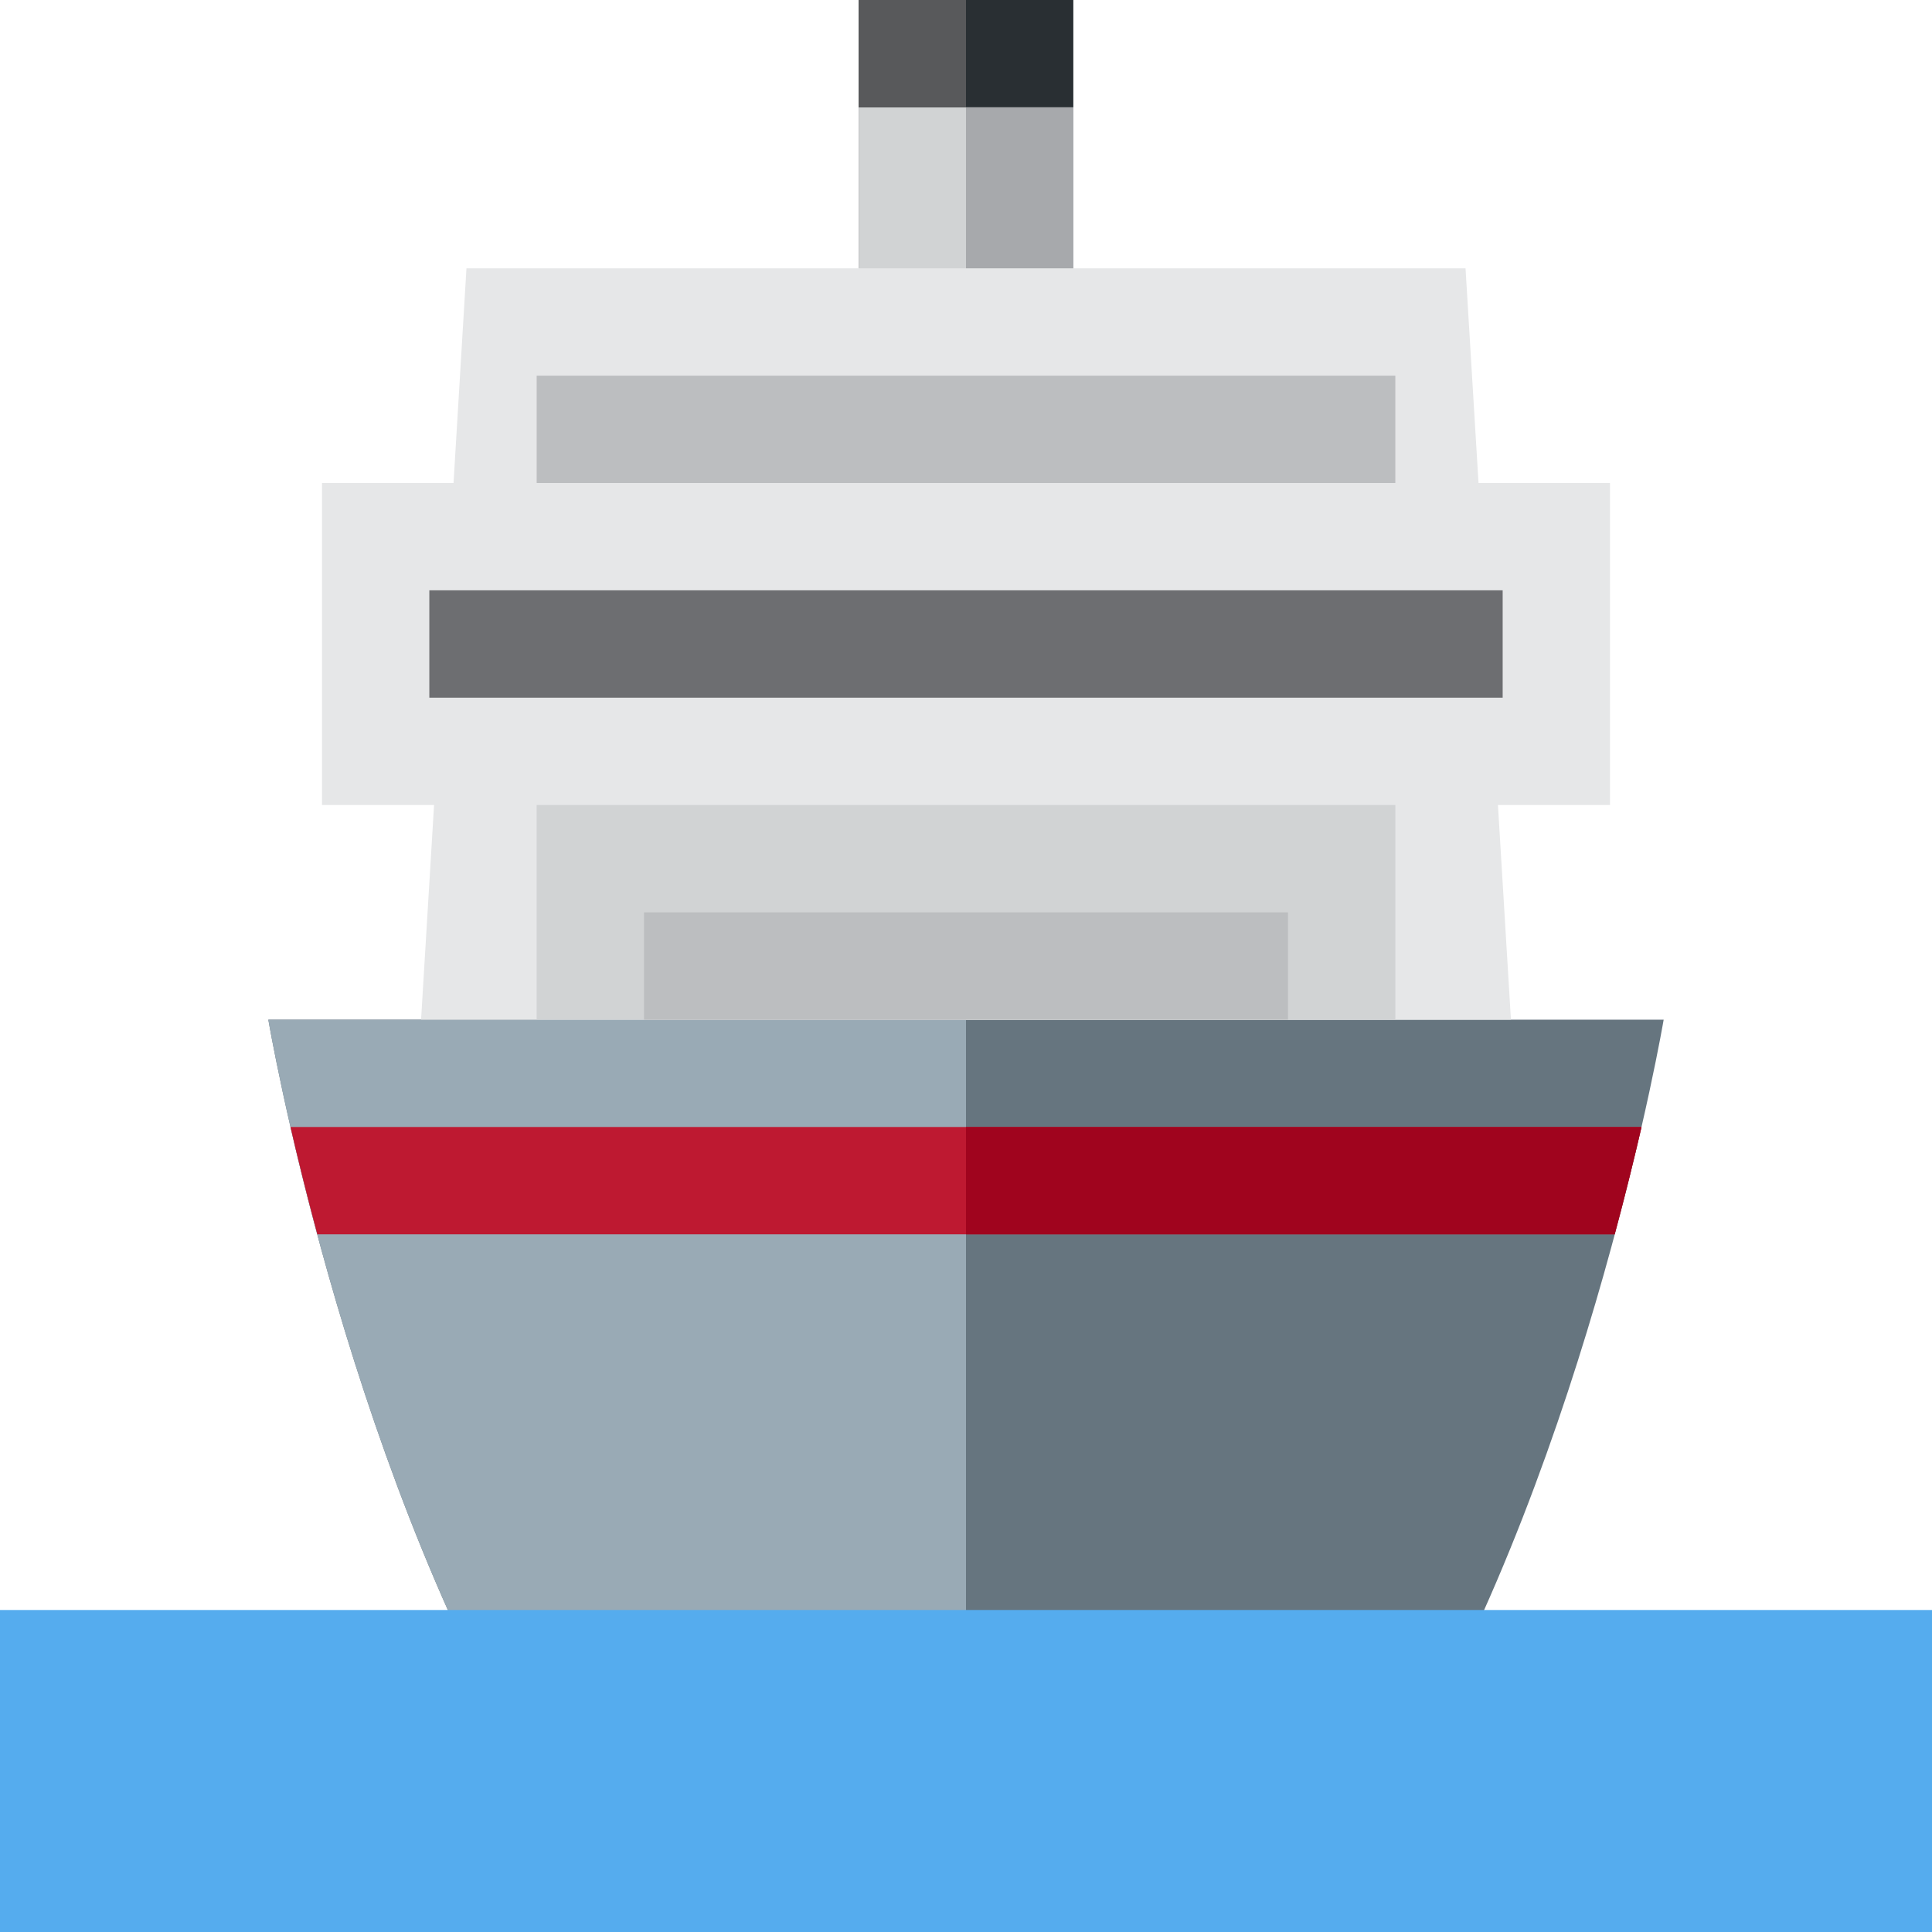
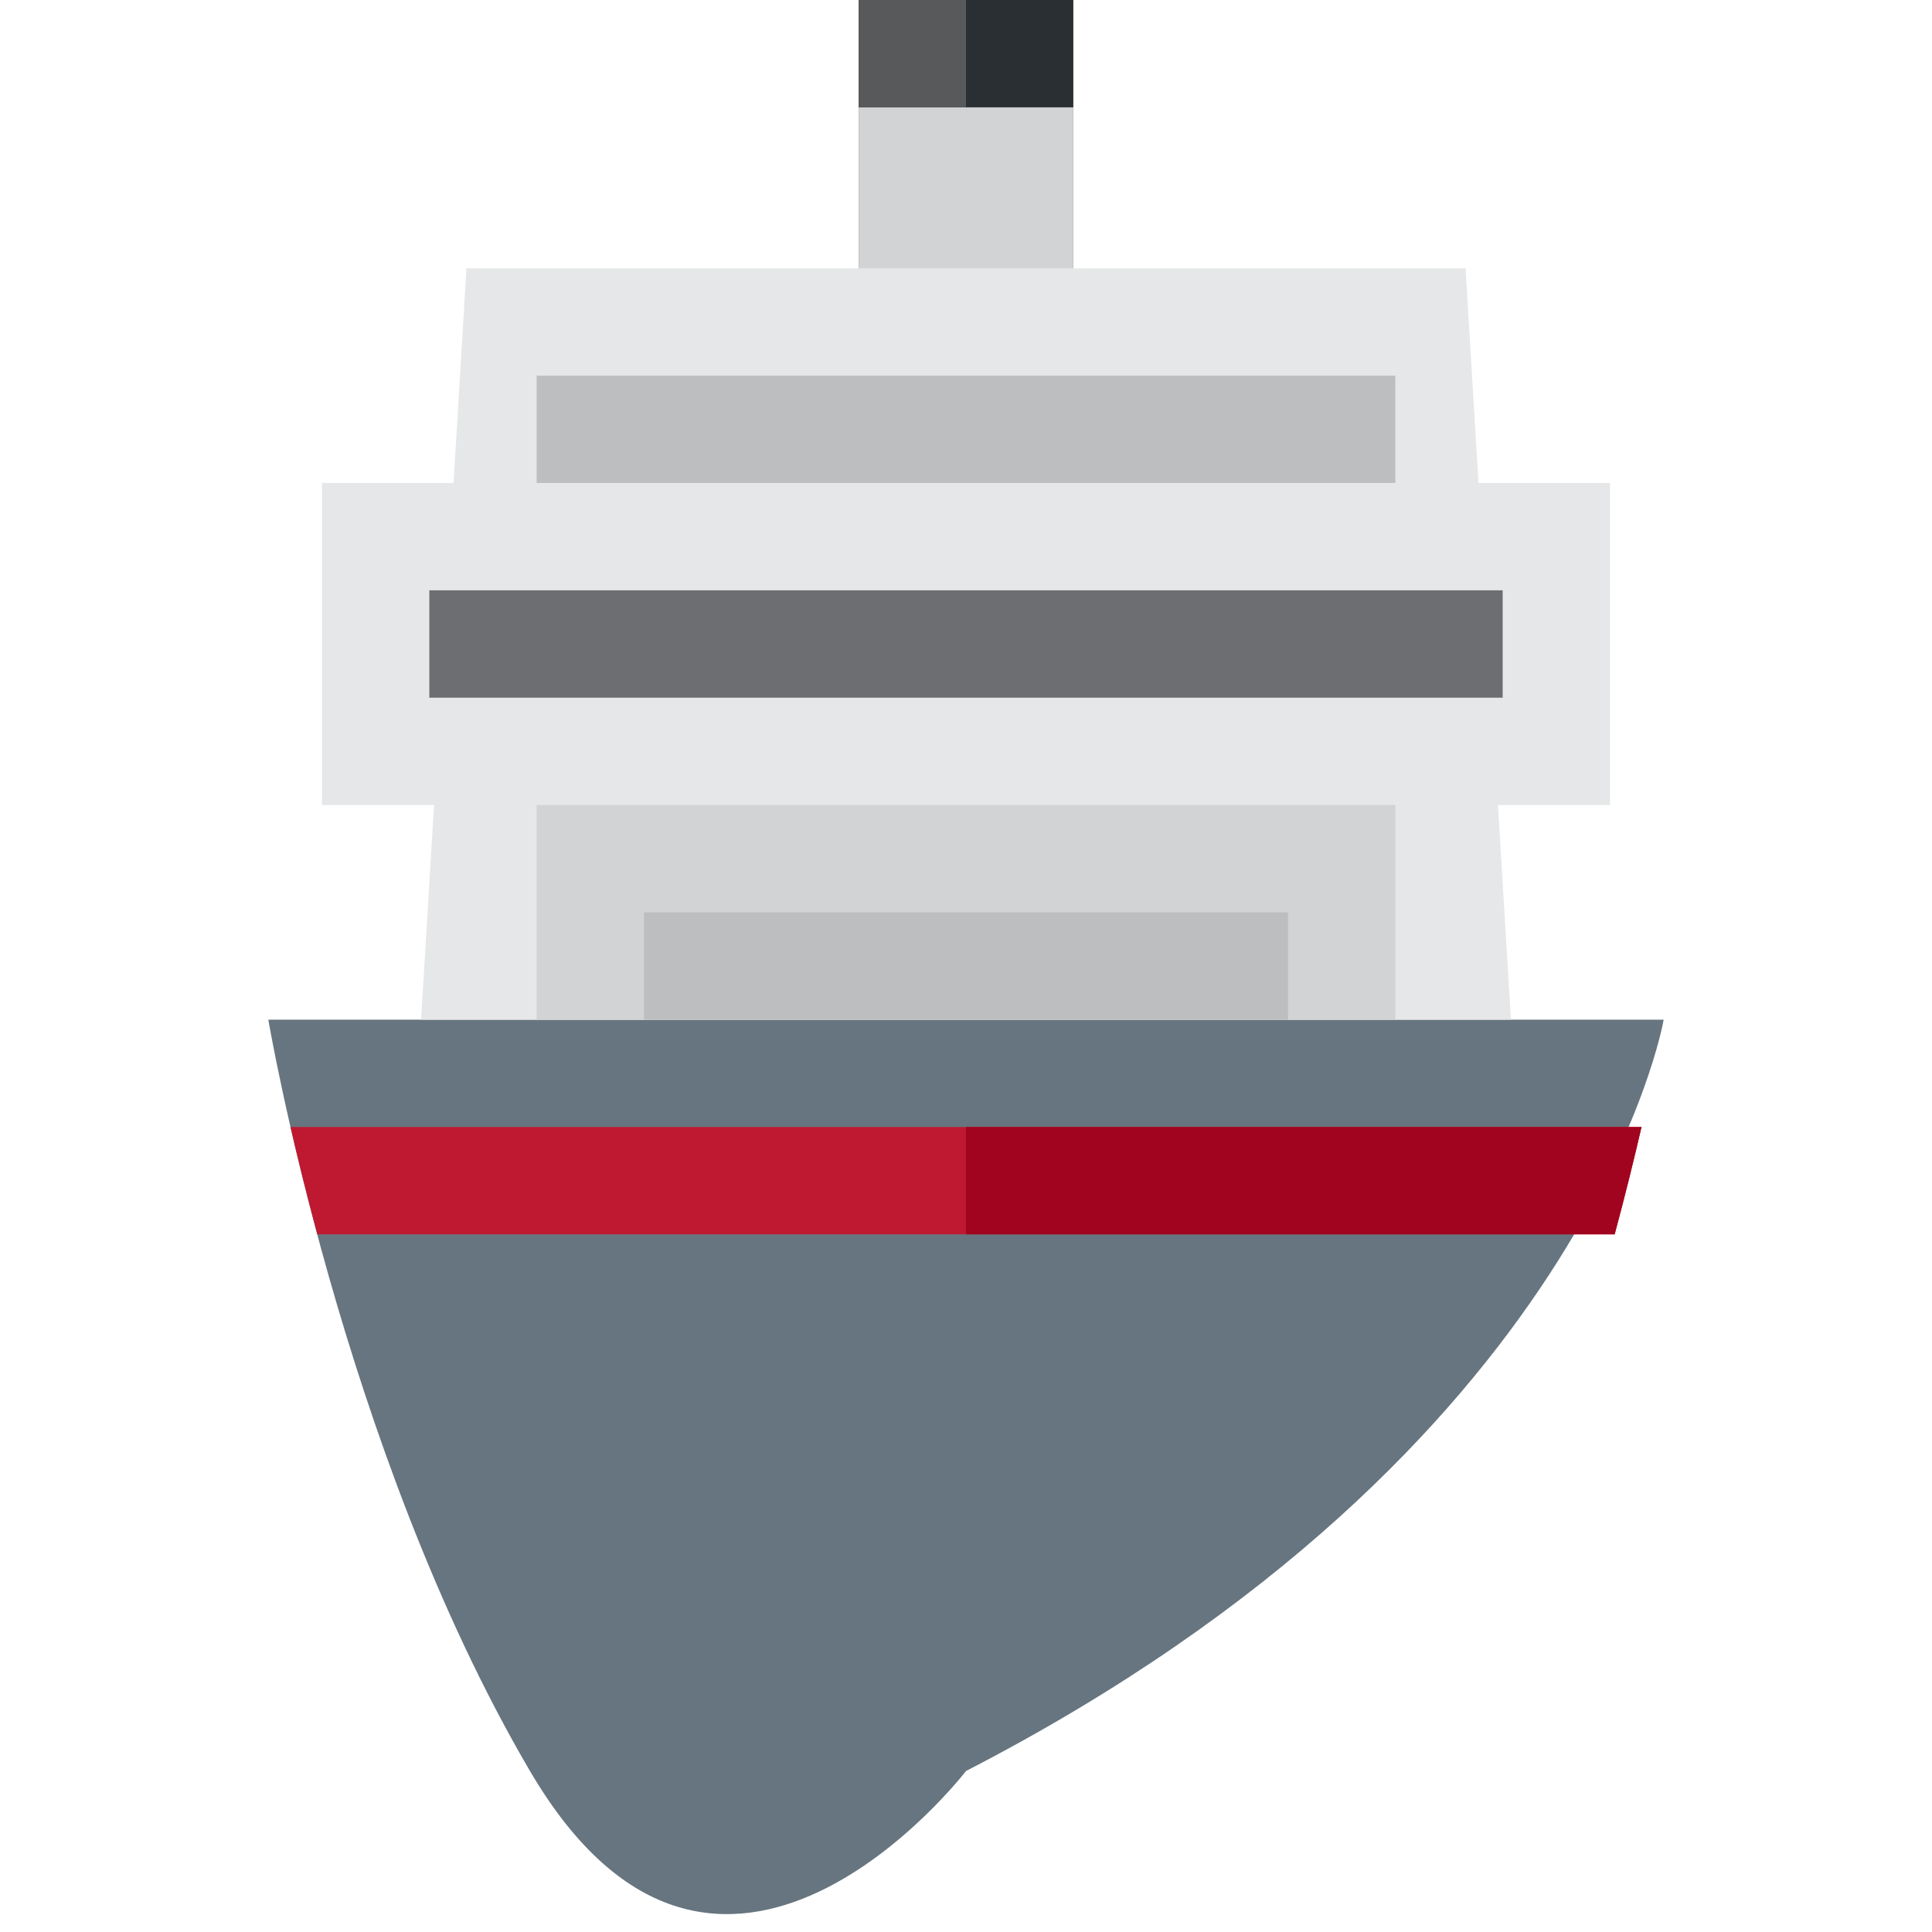
<svg xmlns="http://www.w3.org/2000/svg" viewBox="0 0 36 36">
  <path fill="#292F33" d="M16 0h4v5h-4z" />
  <path fill="#D1D3D4" d="M16 2h4v4h-4z" />
-   <path fill="#A7A9AC" d="M18 2h2v4h-2z" />
-   <path fill="#66757F" d="M18 19H5s1.355 8 4.875 14C13.394 39 18 33 18 33s4.606 6 8.125 0C29.645 27 31 19 31 19H18z" />
-   <path fill="#99AAB5" d="M18 19H5s1.355 8 4.875 14C13.394 39 18 33 18 33V19z" />
-   <path fill="#55ACEE" d="M0 30h36v6H0z" />
+   <path fill="#66757F" d="M18 19H5s1.355 8 4.875 14C13.394 39 18 33 18 33C29.645 27 31 19 31 19H18z" />
  <path fill="#E6E7E8" d="M30 9h-2.45l-.242-4H8.692l-.241 4H6v6h2.088l-.242 4h20.308l-.242-4H30z" />
  <path fill="#D1D3D4" d="M10 15h16v4H10z" />
  <path fill="#6D6E71" d="M8 11h20v2H8z" />
  <path fill="#BCBEC0" d="M10 7h16v2H10z" />
  <path fill="#BE1931" d="M5.913 23h24.174c.201-.747.368-1.427.5-2H5.413c.132.573.299 1.253.5 2z" />
  <path fill="#A0041E" d="M18 23h12.087c.201-.747.368-1.427.5-2H18v2z" />
  <path fill="#BCBEC0" d="M12 17h12v2H12z" />
  <path fill="#58595B" d="M16 0h2v2h-2z" />
</svg>